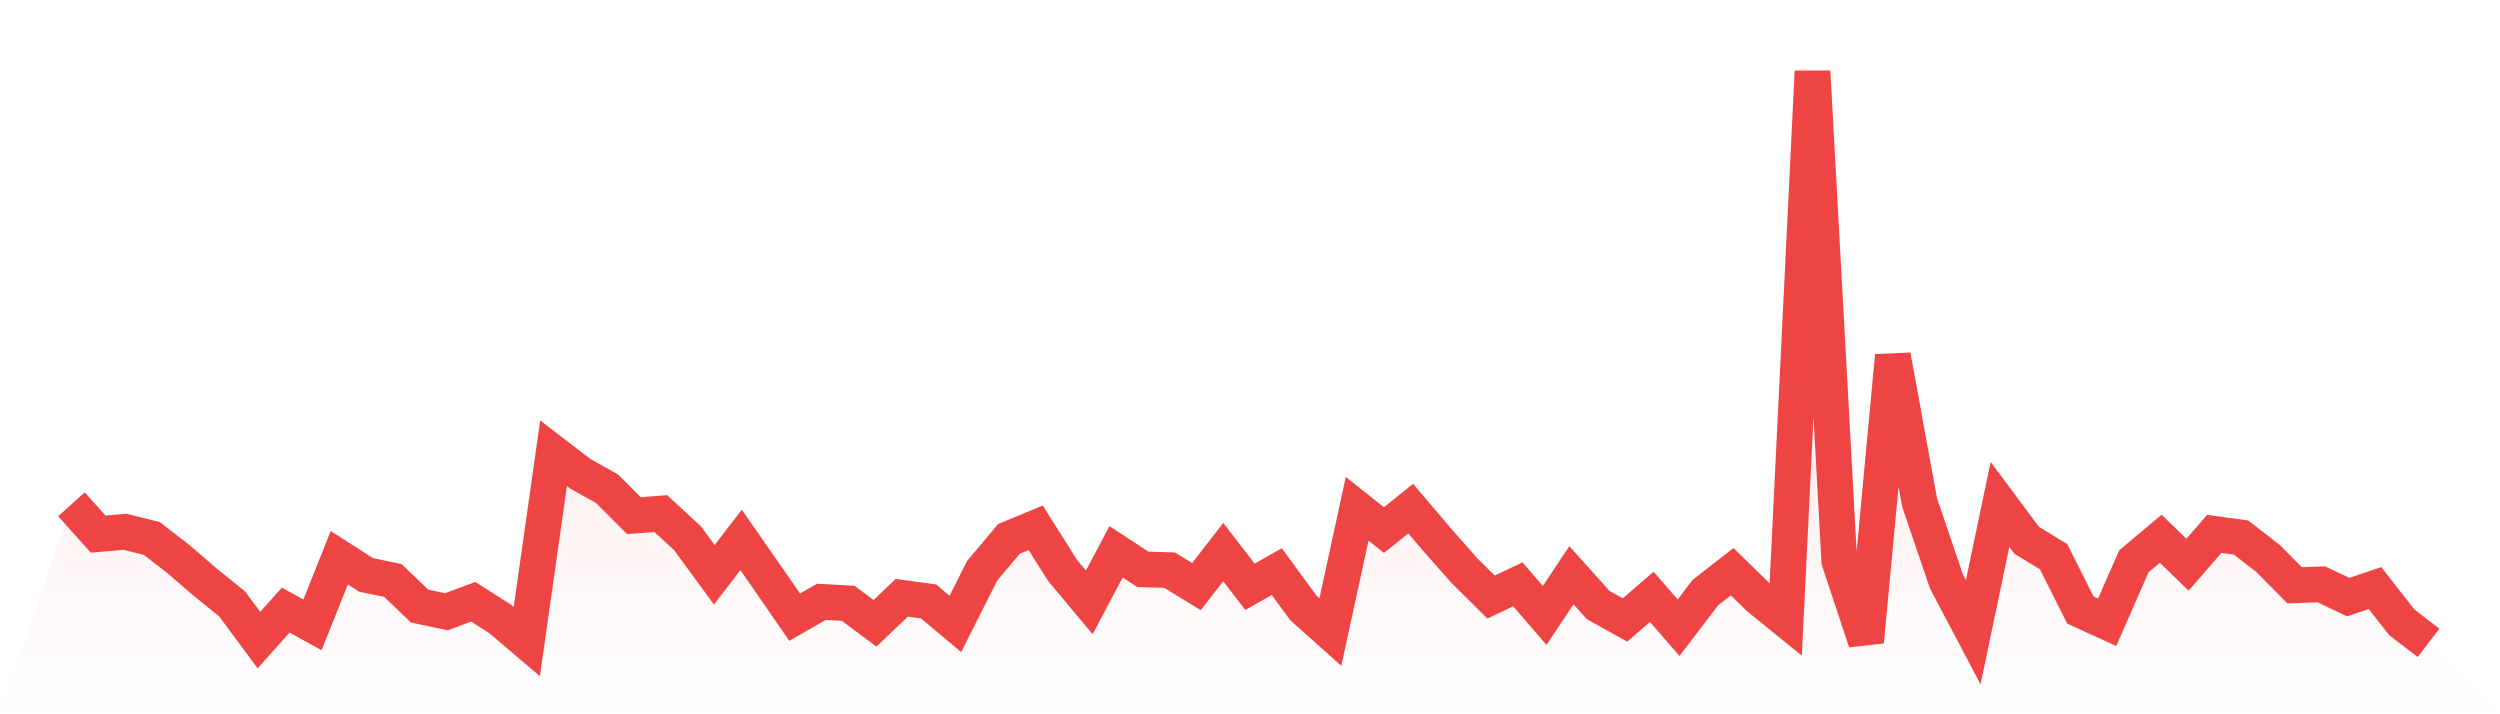
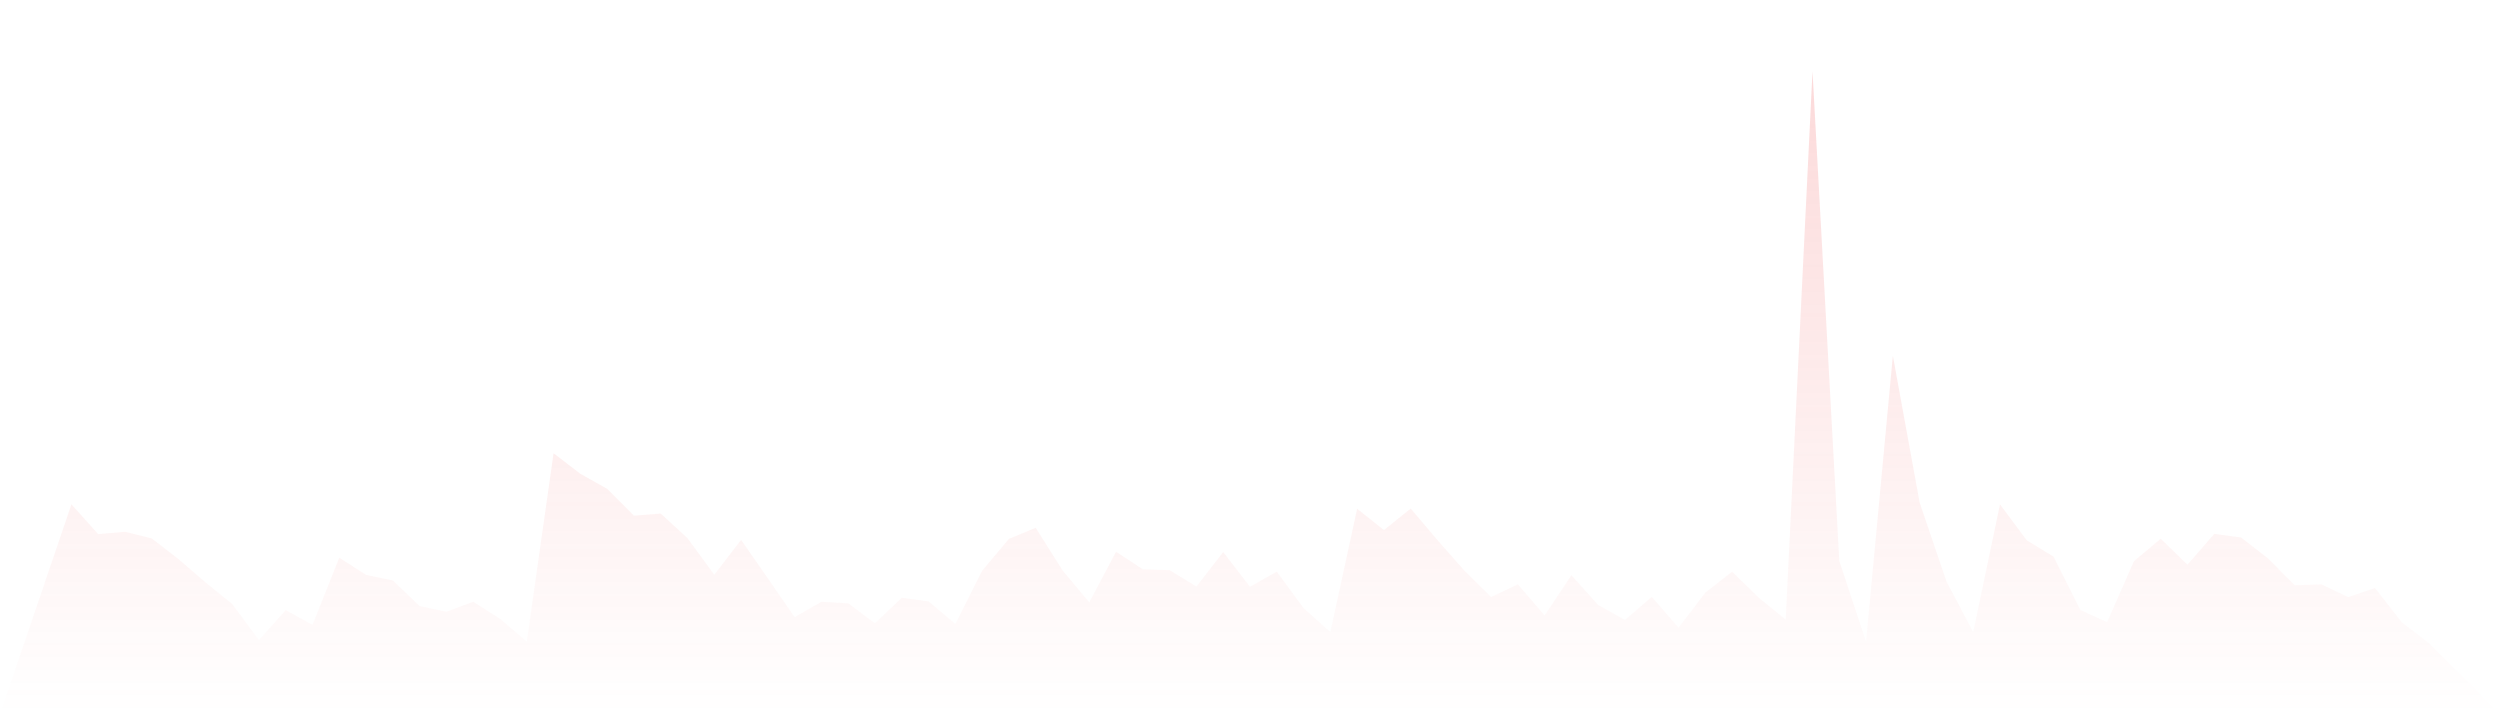
<svg xmlns="http://www.w3.org/2000/svg" viewBox="0 0 140 40">
  <defs>
    <linearGradient id="gradient" x1="0" x2="0" y1="0" y2="1">
      <stop offset="0%" stop-color="#ef4444" stop-opacity="0.2" />
      <stop offset="100%" stop-color="#ef4444" stop-opacity="0" />
    </linearGradient>
  </defs>
  <path d="M4,28.243 L4,28.243 L5.5,29.91 L7,29.78 L8.5,30.154 L10,31.315 L11.5,32.608 L13,33.82 L14.5,35.846 L16,34.167 L17.5,34.991 L19,31.233 L20.5,32.194 L22,32.507 L23.5,33.943 L25,34.258 L26.5,33.699 L28,34.653 L29.5,35.93 L31,25.382 L32.5,26.533 L34,27.374 L35.5,28.879 L37,28.759 L38.5,30.139 L40,32.187 L41.5,30.235 L43,32.389 L44.5,34.562 L46,33.702 L47.5,33.786 L49,34.904 L50.5,33.475 L52,33.68 L53.5,34.94 L55,31.963 L56.5,30.178 L58,29.556 L59.5,31.939 L61,33.733 L62.5,30.9 L64,31.883 L65.5,31.929 L67,32.849 L68.5,30.917 L70,32.861 L71.5,32.011 L73,34.056 L74.5,35.398 L76,28.491 L77.5,29.684 L79,28.482 L80.5,30.25 L82,31.948 L83.5,33.435 L85,32.724 L86.5,34.466 L88,32.213 L89.5,33.883 L91,34.718 L92.5,33.425 L94,35.152 L95.5,33.186 L97,32.016 L98.5,33.48 L100,34.697 L101.5,4 L103,31.418 L104.5,35.94 L106,19.921 L107.5,28.147 L109,32.558 L110.5,35.403 L112,28.246 L113.5,30.26 L115,31.173 L116.5,34.16 L118,34.844 L119.5,31.428 L121,30.17 L122.5,31.623 L124,29.896 L125.5,30.101 L127,31.264 L128.5,32.777 L130,32.724 L131.5,33.439 L133,32.931 L134.5,34.849 L136,36 L140,40 L0,40 z" fill="url(#gradient)" />
-   <path d="M4,28.243 L4,28.243 L5.5,29.91 L7,29.78 L8.5,30.154 L10,31.315 L11.5,32.608 L13,33.82 L14.5,35.846 L16,34.167 L17.5,34.991 L19,31.233 L20.5,32.194 L22,32.507 L23.5,33.943 L25,34.258 L26.5,33.699 L28,34.653 L29.5,35.93 L31,25.382 L32.5,26.533 L34,27.374 L35.5,28.879 L37,28.759 L38.5,30.139 L40,32.187 L41.5,30.235 L43,32.389 L44.5,34.562 L46,33.702 L47.5,33.786 L49,34.904 L50.5,33.475 L52,33.68 L53.5,34.94 L55,31.963 L56.5,30.178 L58,29.556 L59.5,31.939 L61,33.733 L62.5,30.9 L64,31.883 L65.5,31.929 L67,32.849 L68.5,30.917 L70,32.861 L71.5,32.011 L73,34.056 L74.5,35.398 L76,28.491 L77.5,29.684 L79,28.482 L80.5,30.25 L82,31.948 L83.5,33.435 L85,32.724 L86.5,34.466 L88,32.213 L89.5,33.883 L91,34.718 L92.5,33.425 L94,35.152 L95.5,33.186 L97,32.016 L98.5,33.48 L100,34.697 L101.5,4 L103,31.418 L104.5,35.94 L106,19.921 L107.5,28.147 L109,32.558 L110.5,35.403 L112,28.246 L113.5,30.26 L115,31.173 L116.5,34.16 L118,34.844 L119.5,31.428 L121,30.17 L122.5,31.623 L124,29.896 L125.5,30.101 L127,31.264 L128.5,32.777 L130,32.724 L131.5,33.439 L133,32.931 L134.5,34.849 L136,36" fill="none" stroke="#ef4444" stroke-width="2" />
</svg>